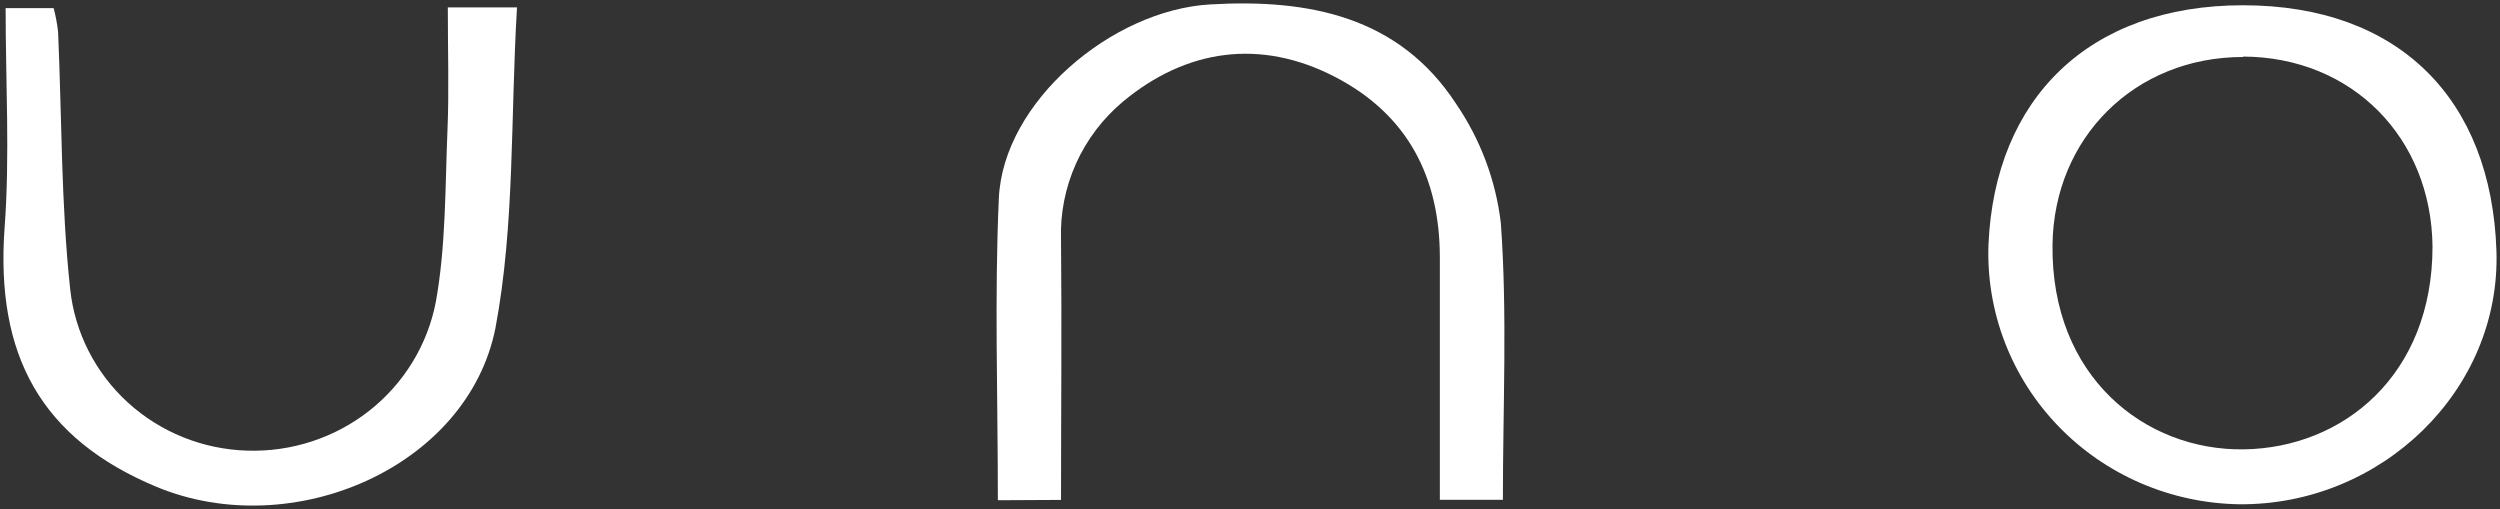
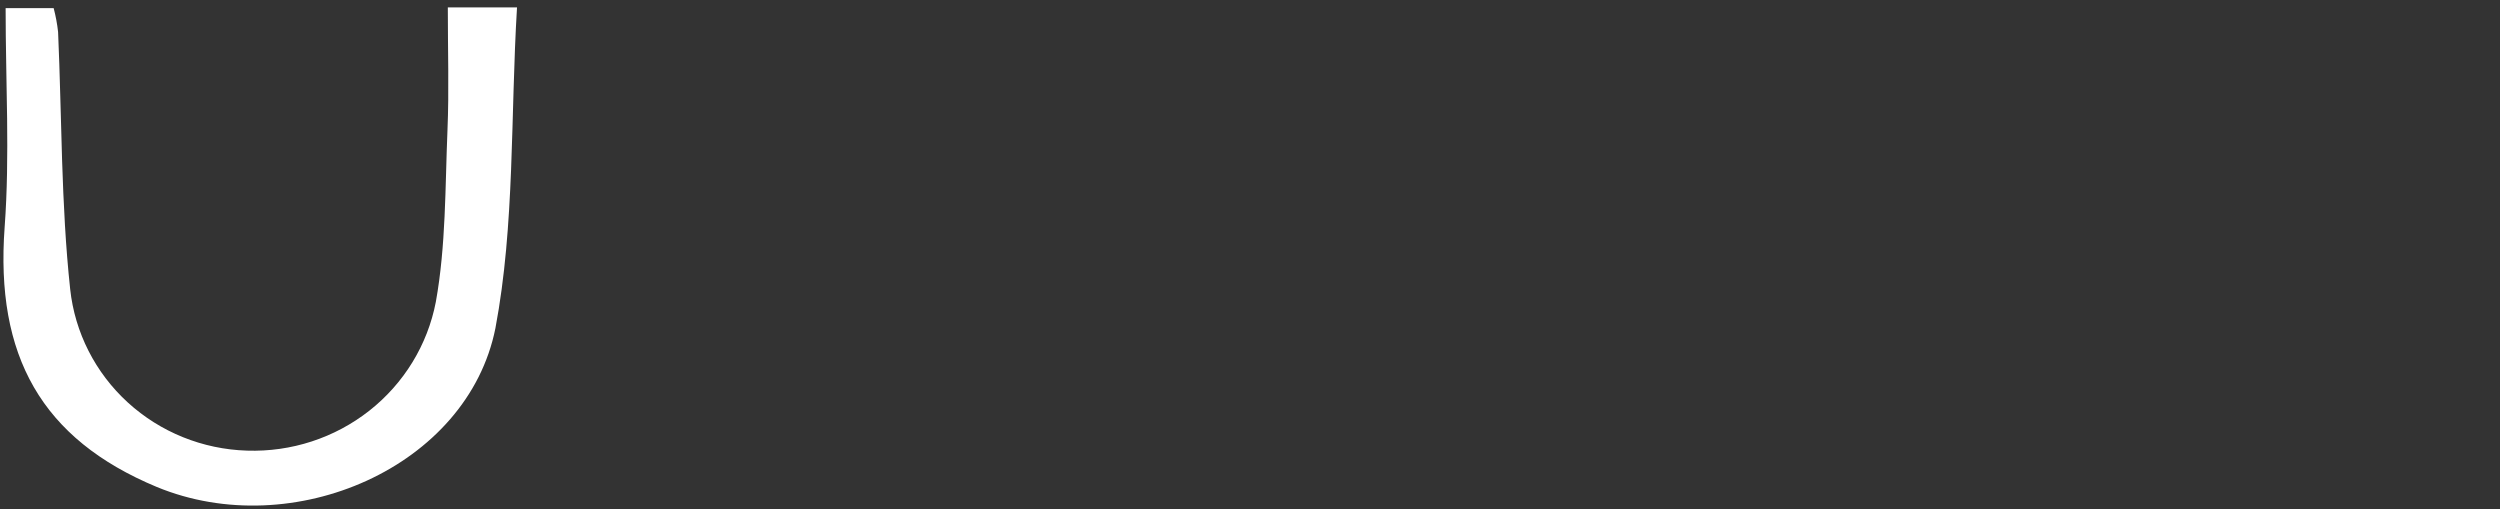
<svg xmlns="http://www.w3.org/2000/svg" width="722" height="147" viewBox="0 0 722 147" fill="none">
  <rect x="0" y="0" width="722" height="147" fill="#333333" stroke="none" />
-   <path d="M647.762 1.521C692.846 1.521 719.472 28.607 720.969 72.35C722.341 112.779 687.639 145.969 646.733 145.632C636.937 145.487 627.268 143.42 618.295 139.551C609.321 135.682 601.222 130.09 594.474 123.102C587.725 116.114 582.462 107.87 578.994 98.855C575.526 89.84 573.921 80.234 574.275 70.601C576.083 28.607 603.146 1.521 647.762 1.521ZM647.762 16.46C616.584 16.46 593.169 39.712 592.764 70.693C592.296 108.73 619.39 130.202 648.043 129.773C676.696 129.344 702.511 108.362 702.511 71.184C702.168 39.681 679.221 16.491 647.887 16.337L647.762 16.46Z" fill="white" />
-   <path d="M288.183 144.466C288.183 114.344 287.186 85.785 288.464 57.319C289.68 29.497 321.014 2.933 349.48 1.276C377.945 -0.38 404.011 4.712 420.504 29.957C427.553 40.269 431.99 52.091 433.443 64.436C435.345 90.724 434.035 117.227 434.035 144.344H415.827C415.827 121.031 415.827 97.718 415.827 74.405C415.827 51.092 406.474 33.086 385.647 22.258C364.009 11 342.558 14.19 324.35 29.313C318.505 34.205 313.858 40.331 310.754 47.236C307.65 54.14 306.169 61.645 306.423 69.19C306.672 94.037 306.423 118.914 306.423 144.374L288.183 144.466Z" fill="white" />
  <path d="M129.329 2.135H149.314C147.413 33.546 148.722 64.834 143.079 94.773C135.066 134.896 84.557 156.859 45.273 140.632C11.974 126.767 -1.401 102.718 1.342 65.57C2.87 44.865 1.623 23.945 1.623 2.35H15.497C16.092 4.607 16.519 6.903 16.776 9.221C17.867 33.975 17.617 58.883 20.268 83.515C21.617 96.041 27.529 107.663 36.91 116.234C46.292 124.804 58.51 129.744 71.306 130.141C84.115 130.573 96.658 126.481 106.666 118.604C116.674 110.727 123.485 99.586 125.868 87.196C128.799 70.939 128.55 54.068 129.236 37.442C129.703 26.215 129.329 15.018 129.329 2.135Z" fill="white" />
</svg>